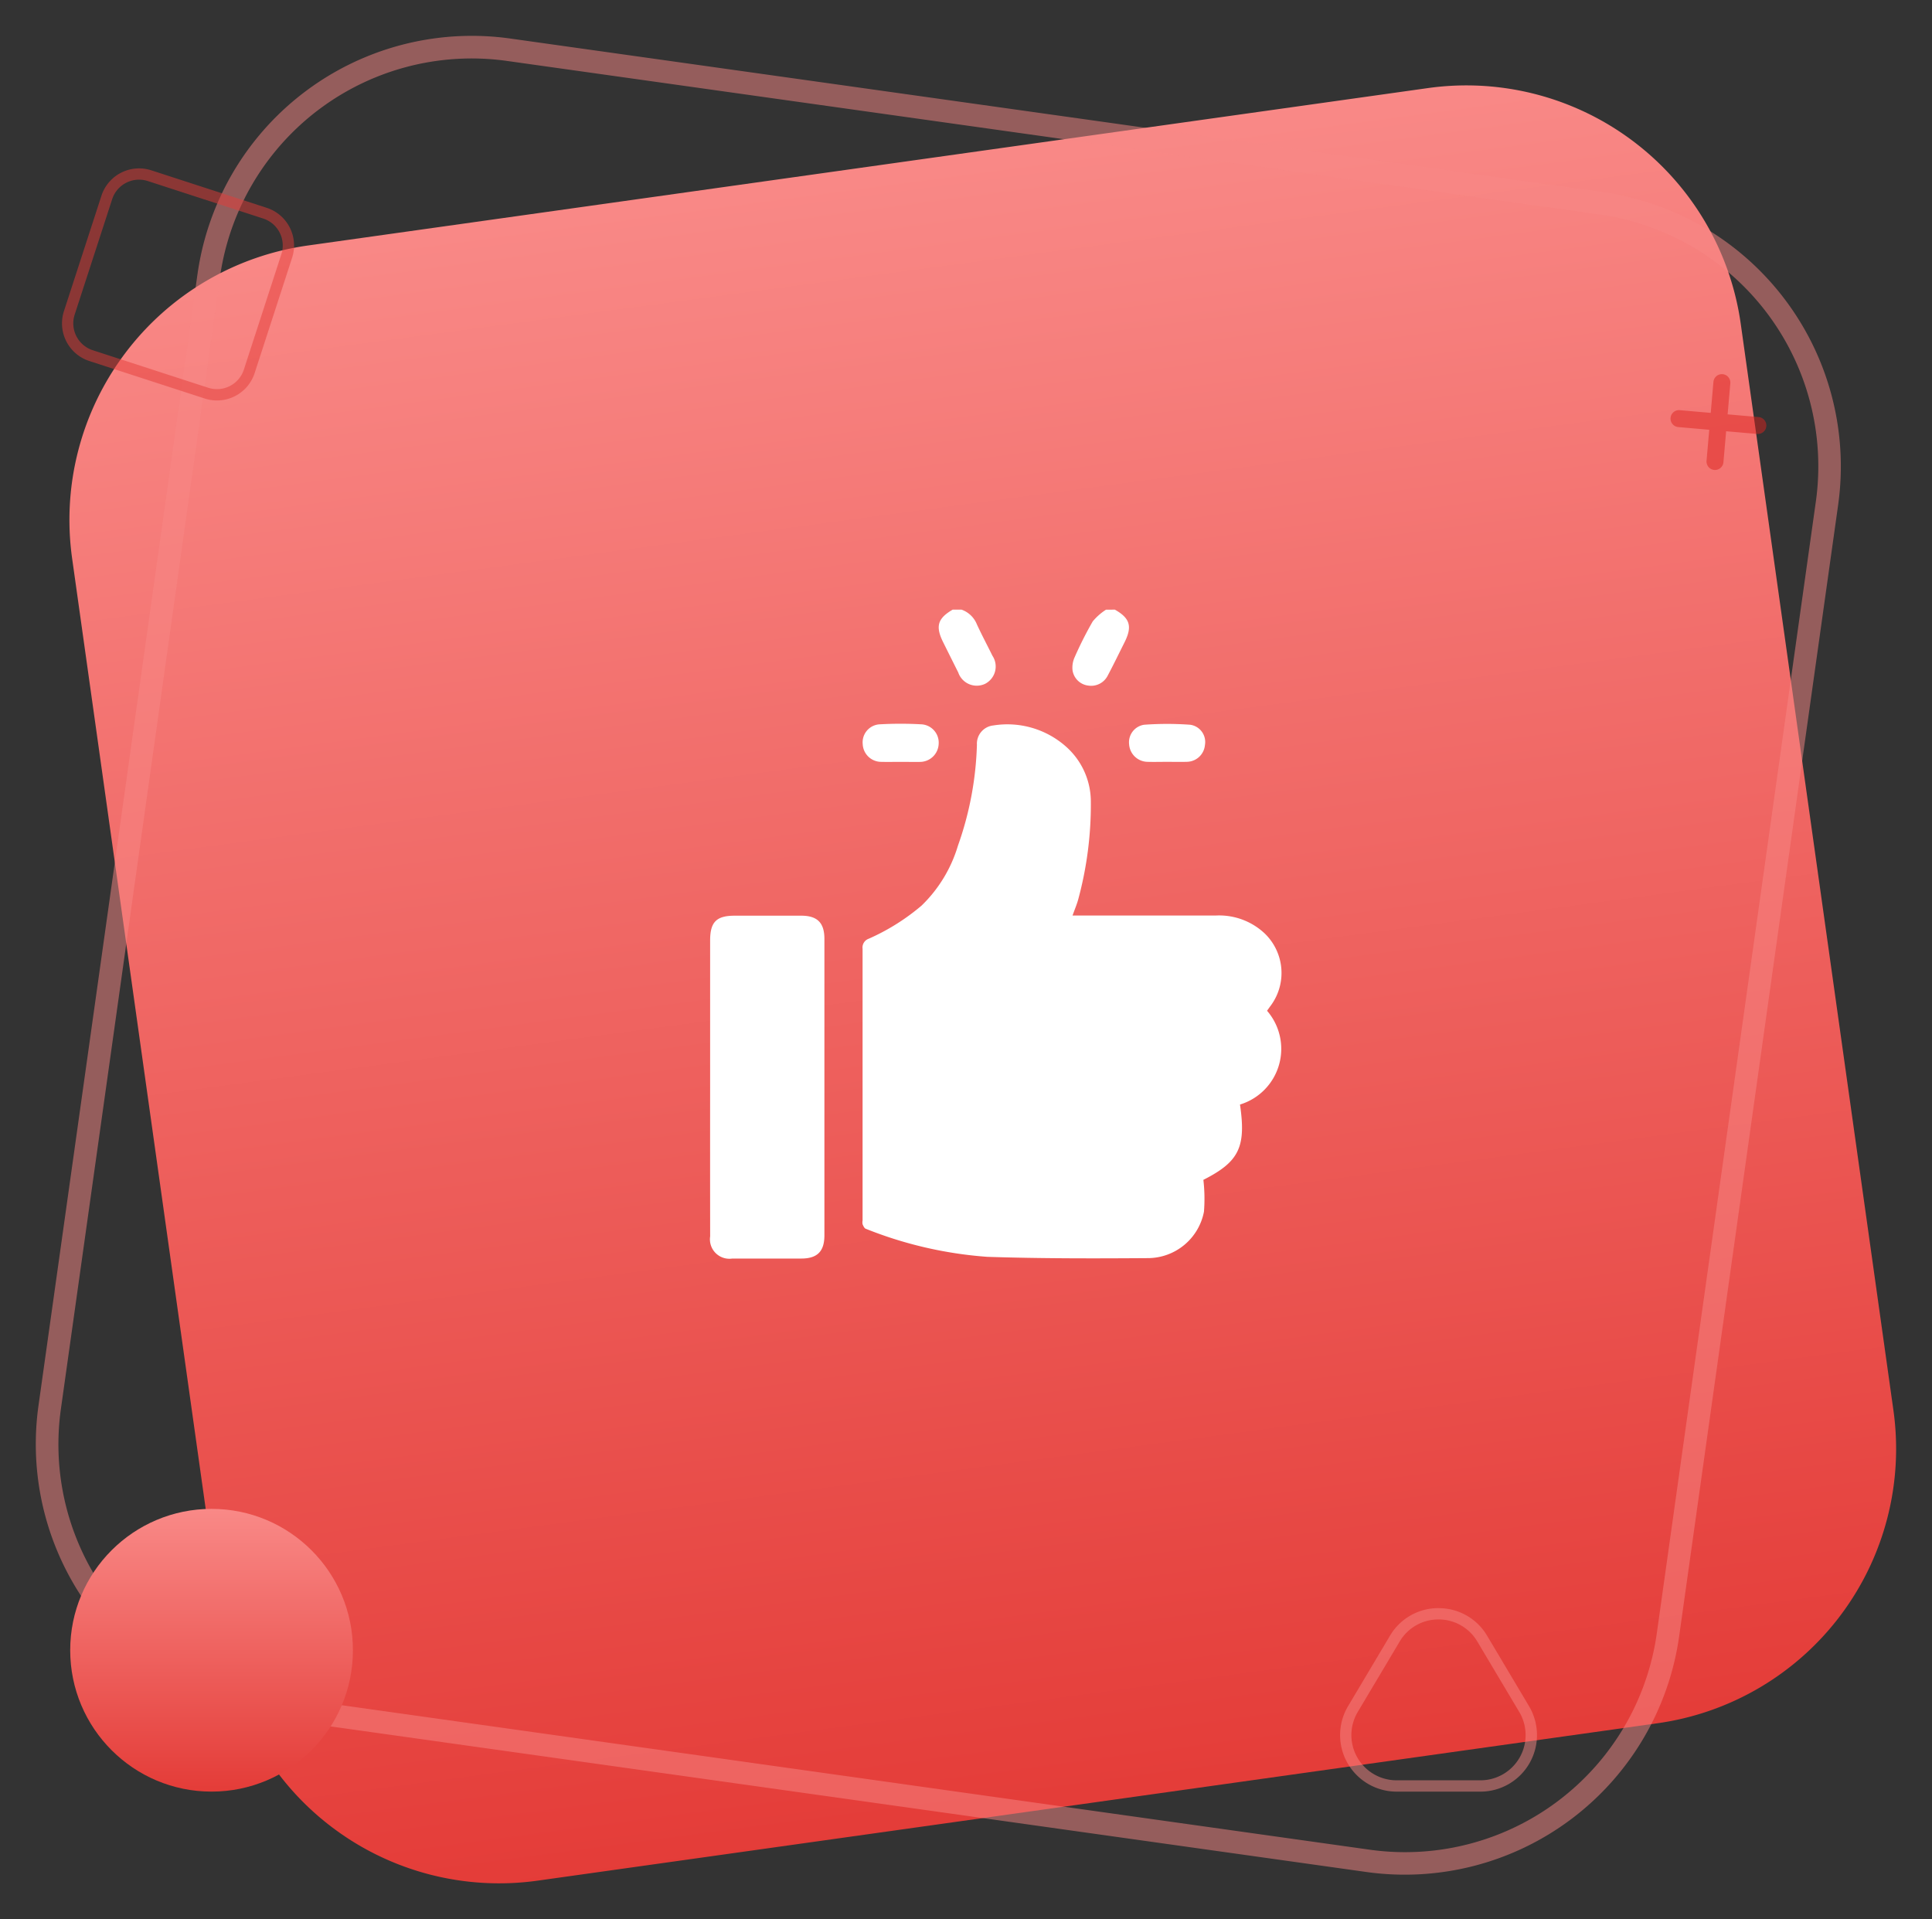
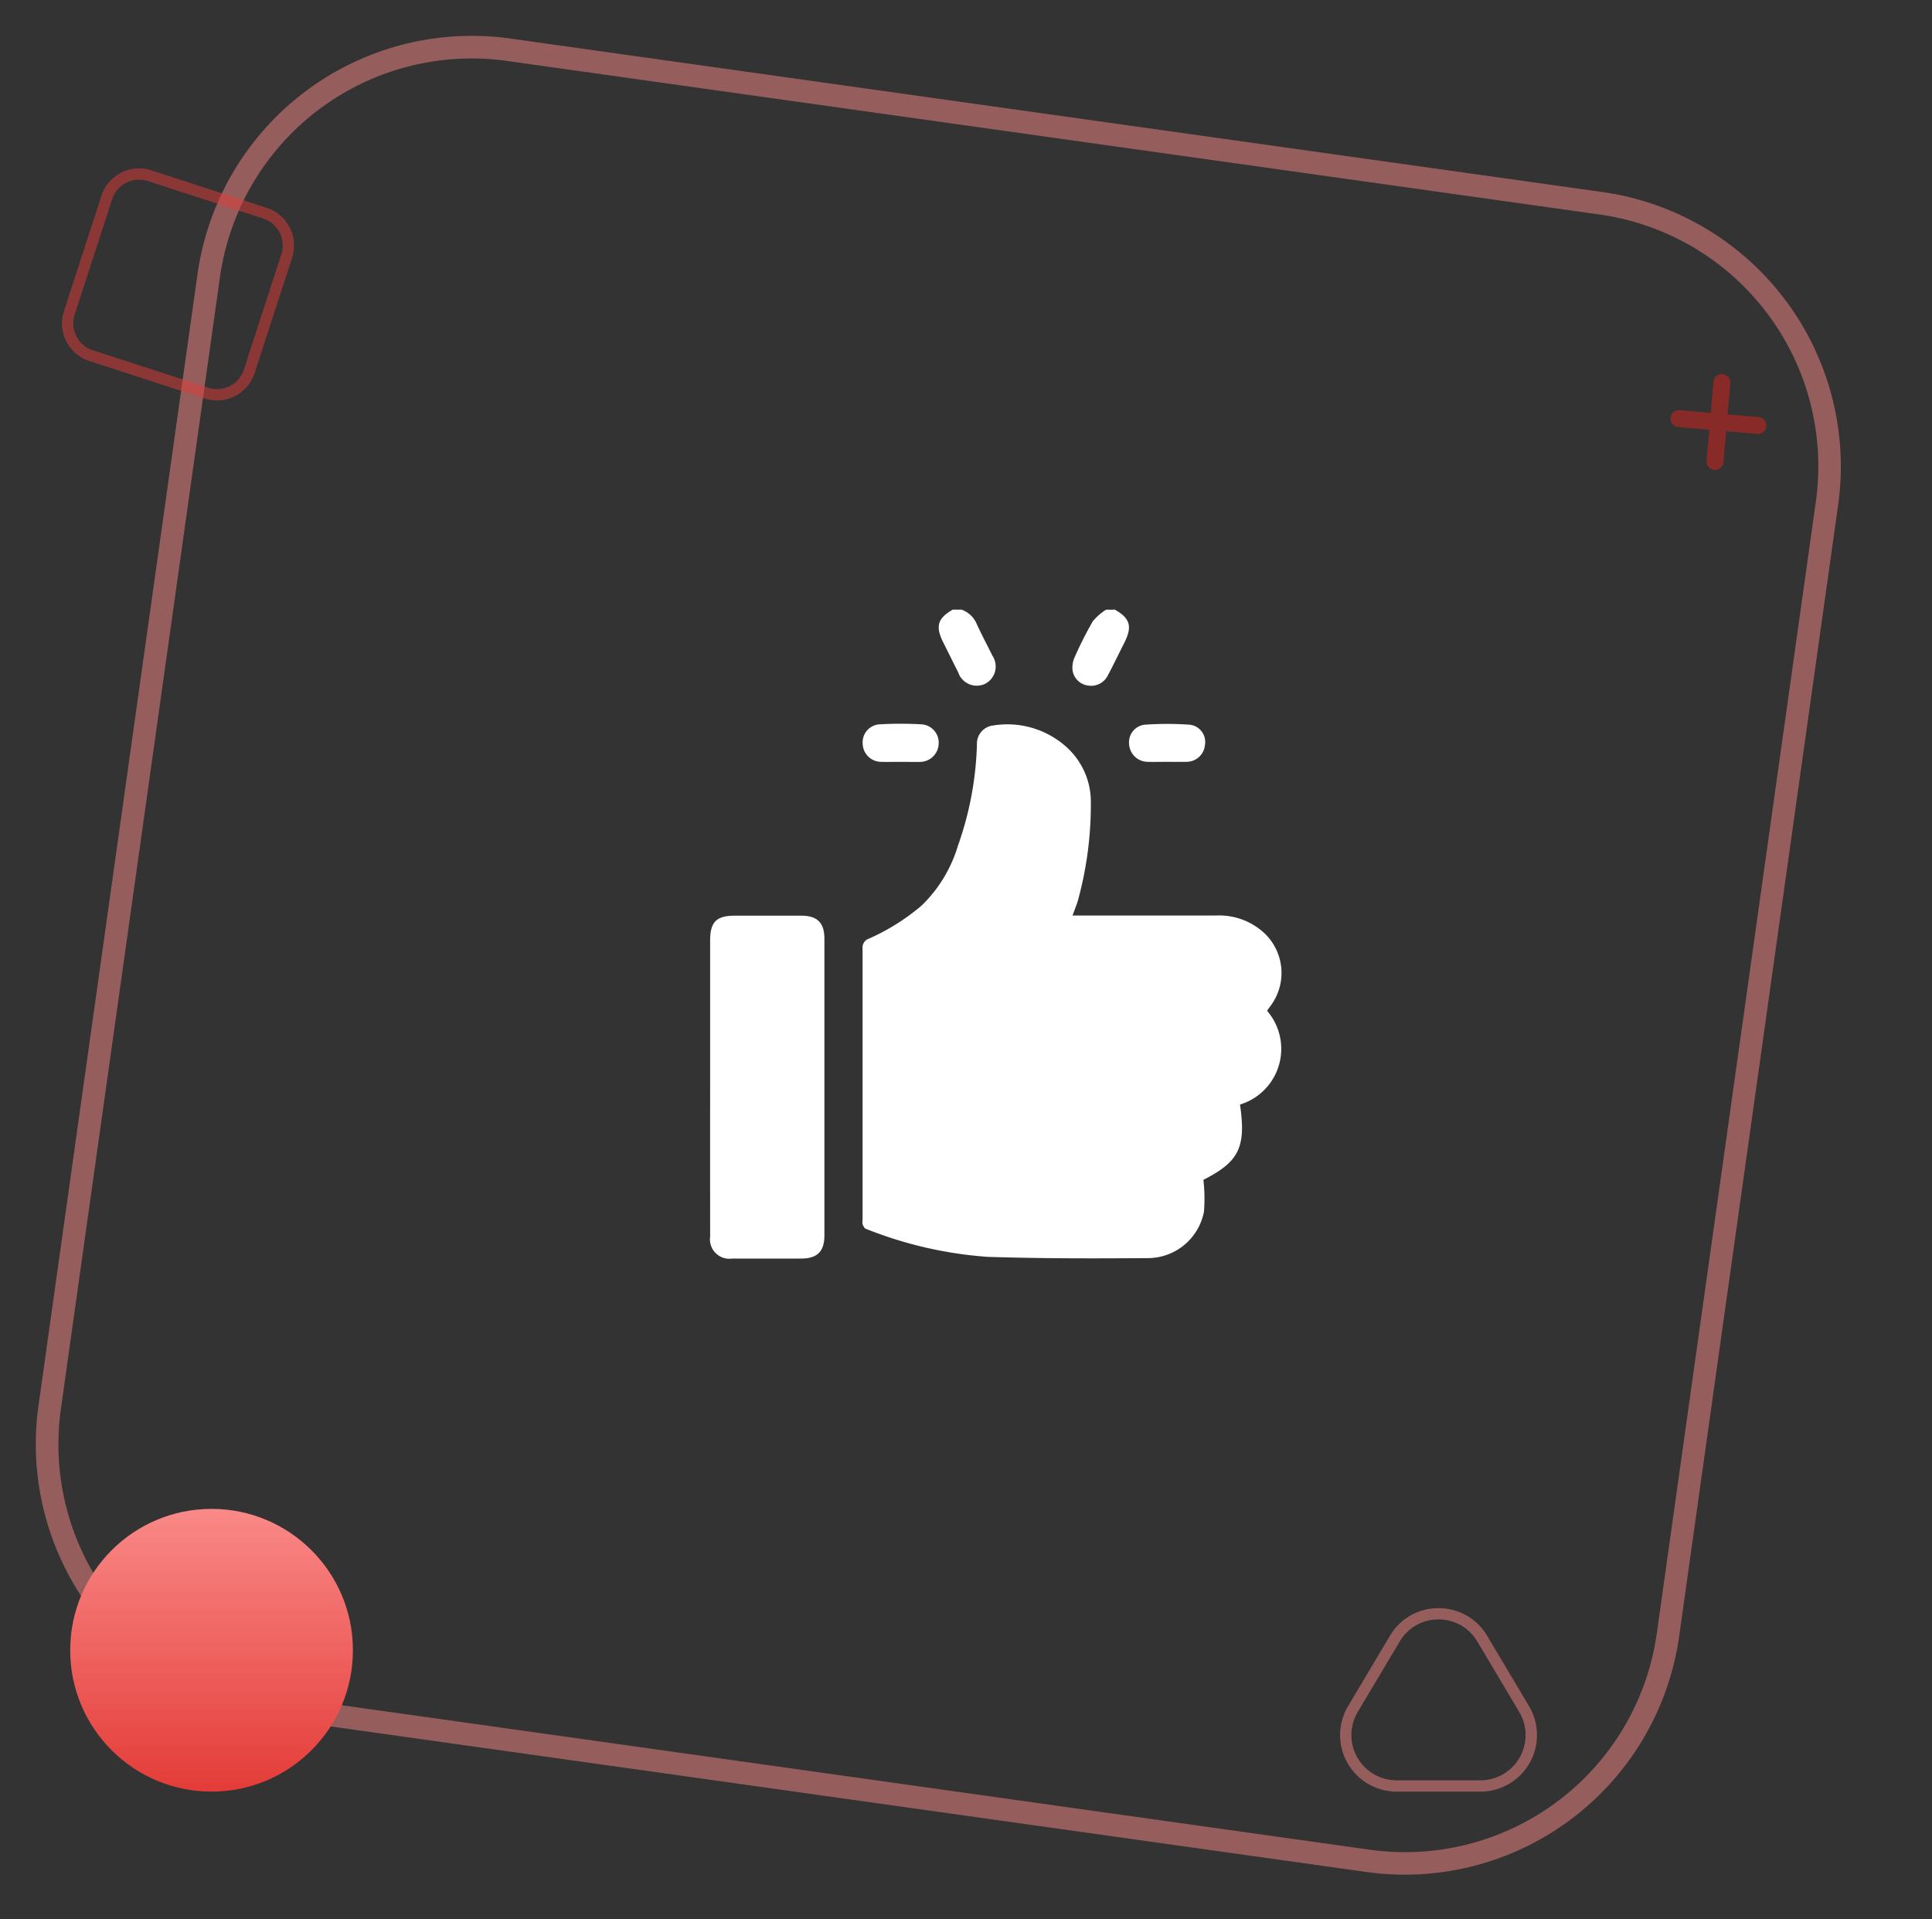
<svg xmlns="http://www.w3.org/2000/svg" width="85.697" height="85.123" viewBox="0 0 85.697 85.123">
  <rect x="0" y="0" width="85.697" height="85.123" fill="#333333" stroke="none" />
  <defs>
    <linearGradient id="linear-gradient" x1="0.5" x2="0.5" y2="1" gradientUnits="objectBoundingBox">
      <stop offset="0" stop-color="#f98987" />
      <stop offset="1" stop-color="#e43c38" />
    </linearGradient>
  </defs>
  <g id="Group_8285" data-name="Group 8285" transform="translate(-169.001 -4306)">
    <g id="Group_8143" data-name="Group 8143" transform="translate(17356.416 1093.265)">
-       <path id="Path_10155" data-name="Path 10155" d="M12.29,0H62.452a12.29,12.29,0,0,1,12.29,12.29V60.947a12.29,12.29,0,0,1-12.29,12.29H12.29A12.29,12.29,0,0,1,0,60.947V12.29A12.29,12.29,0,0,1,12.29,0Z" transform="translate(-17185.926 3225.334) rotate(-8)" fill="url(#linear-gradient)" />
      <path id="Rectangle_11255" data-name="Rectangle 11255" d="M12.29,1A11.276,11.276,0,0,0,1,12.29V62.954A11.276,11.276,0,0,0,12.29,74.24H61.2A11.276,11.276,0,0,0,72.485,62.954V12.29A11.276,11.276,0,0,0,61.2,1H12.29m0-1H61.2a12.29,12.29,0,0,1,12.29,12.29V62.954A12.29,12.29,0,0,1,61.2,75.244H12.29A12.29,12.29,0,0,1,0,62.954V12.29A12.29,12.29,0,0,1,12.29,0Z" transform="translate(-17114.643 3297.474) rotate(-172)" fill="#f98987" opacity="0.5" />
      <ellipse id="Ellipse_2286" data-name="Ellipse 2286" cx="6.27" cy="6.27" rx="6.27" ry="6.27" transform="translate(-17184.301 3279.659)" fill="url(#linear-gradient)" />
      <g id="Group_8139" data-name="Group 8139" transform="translate(-17185.121 3219.747)">
        <path id="Rectangle_11256" data-name="Rectangle 11256" d="M1.756.5A1.255,1.255,0,0,0,.5,1.756V7.138A1.255,1.255,0,0,0,1.756,8.392H7.138A1.255,1.255,0,0,0,8.392,7.138V1.756A1.255,1.255,0,0,0,7.138.5H1.756m0-.5H7.138A1.756,1.756,0,0,1,8.894,1.756V7.138A1.756,1.756,0,0,1,7.138,8.894H1.756A1.756,1.756,0,0,1,0,7.138V1.756A1.756,1.756,0,0,1,1.756,0Z" transform="matrix(0.951, 0.309, -0.309, 0.951, 2.748, 0)" fill="#e43c38" opacity="0.5" />
      </g>
      <path id="Union_1" data-name="Union 1" d="M1.756,3.888V2.508H.376a.376.376,0,1,1,0-.752h1.38V.376a.376.376,0,1,1,.752,0v1.38h1.38a.376.376,0,1,1,0,.752H2.508v1.38a.376.376,0,1,1-.752,0Z" transform="matrix(0.996, 0.087, -0.087, 0.996, -17113.129, 3229.146)" fill="#dc231f" opacity="0.5" />
      <path id="Path_10155-2" data-name="Path 10155" d="M11.945,10.053a1.99,1.99,0,0,0-1.724.98L8.362,14.155a2.006,2.006,0,0,0,1.724,3.033H13.8a2.006,2.006,0,0,0,1.724-3.033l-1.859-3.122a1.99,1.99,0,0,0-1.724-.98m0-.5A2.486,2.486,0,0,1,14.1,10.776L15.959,13.9A2.508,2.508,0,0,1,13.8,17.69H10.086A2.508,2.508,0,0,1,7.931,13.9L9.79,10.776A2.486,2.486,0,0,1,11.945,9.551Z" transform="translate(-17135.551 3274.51)" fill="#f98987" opacity="0.5" />
    </g>
    <g id="Group_7482" data-name="Group 7482" transform="translate(801.268 4264.04)">
      <path id="Path_9377" data-name="Path 9377" d="M-455.725,69a1.144,1.144,0,0,1,.683.659c.216.466.458.921.685,1.382a.863.863,0,0,1-.324,1.249.867.867,0,0,1-1.191-.506c-.223-.442-.443-.887-.664-1.33-.355-.711-.255-1.061.417-1.454Z" transform="translate(-133.891)" fill="#fff" />
      <path id="Path_9378" data-name="Path 9378" d="M-370.643,69c.672.379.781.746.428,1.45-.247.493-.487.99-.746,1.477a.825.825,0,0,1-.868.44.8.8,0,0,1-.692-.679,1.111,1.111,0,0,1,.089-.567,16.456,16.456,0,0,1,.807-1.6,2.559,2.559,0,0,1,.59-.52Z" transform="translate(-212.172)" fill="#fff" />
      <path id="Path_9379" data-name="Path 9379" d="M-486.89,154.3a2.581,2.581,0,0,1-1.2,4.159c.278,1.893-.045,2.539-1.624,3.34a7.3,7.3,0,0,1,.026,1.41,2.539,2.539,0,0,1-2.476,2.062c-2.378.017-4.758.021-7.134-.057a17.957,17.957,0,0,1-5.392-1.245c-.063-.022-.108-.123-.141-.2a.442.442,0,0,1,0-.167q0-6.026,0-12.052a.413.413,0,0,1,.272-.445,9.58,9.58,0,0,0,2.345-1.47,6.134,6.134,0,0,0,1.613-2.657,14.554,14.554,0,0,0,.842-4.477.814.814,0,0,1,.731-.856,3.919,3.919,0,0,1,3.212.931,3.265,3.265,0,0,1,1.11,2.433,16.093,16.093,0,0,1-.561,4.357c-.062.223-.154.438-.251.71h.342q3.006,0,6.012,0a2.947,2.947,0,0,1,2.175.8,2.434,2.434,0,0,1,.276,3.178C-486.775,154.137-486.829,154.213-486.89,154.3Z" transform="translate(-89.175 -67.509)" fill="#fff" />
      <path id="Path_9380" data-name="Path 9380" d="M-600.768,269.383q0-3.259,0-6.518c0-.821.279-1.1,1.09-1.1q1.475,0,2.95,0c.716,0,1.029.315,1.029,1.028q0,6.574,0,13.148c0,.716-.315,1.03-1.025,1.031q-1.531,0-3.062,0a.863.863,0,0,1-.981-.984Q-600.771,272.684-600.768,269.383Z" transform="translate(0 -179.191)" fill="#fff" />
      <path id="Path_9381" data-name="Path 9381" d="M-503,142.537c-.29,0-.58.007-.87,0a.823.823,0,0,1-.828-.785.8.8,0,0,1,.726-.878,16.513,16.513,0,0,1,1.906,0,.815.815,0,0,1,.737.875.833.833,0,0,1-.829.79C-502.443,142.544-502.724,142.537-503,142.537Z" transform="translate(-89.302 -66.786)" fill="#fff" />
      <path id="Path_9382" data-name="Path 9382" d="M-335.116,142.667c-.29,0-.58.008-.87,0a.832.832,0,0,1-.816-.774.787.787,0,0,1,.666-.871,14.16,14.16,0,0,1,2.042,0,.772.772,0,0,1,.655.9.817.817,0,0,1-.808.744C-334.536,142.675-334.826,142.667-335.116,142.667Z" transform="translate(-245.381 -66.917)" fill="#fff" />
    </g>
  </g>
</svg>